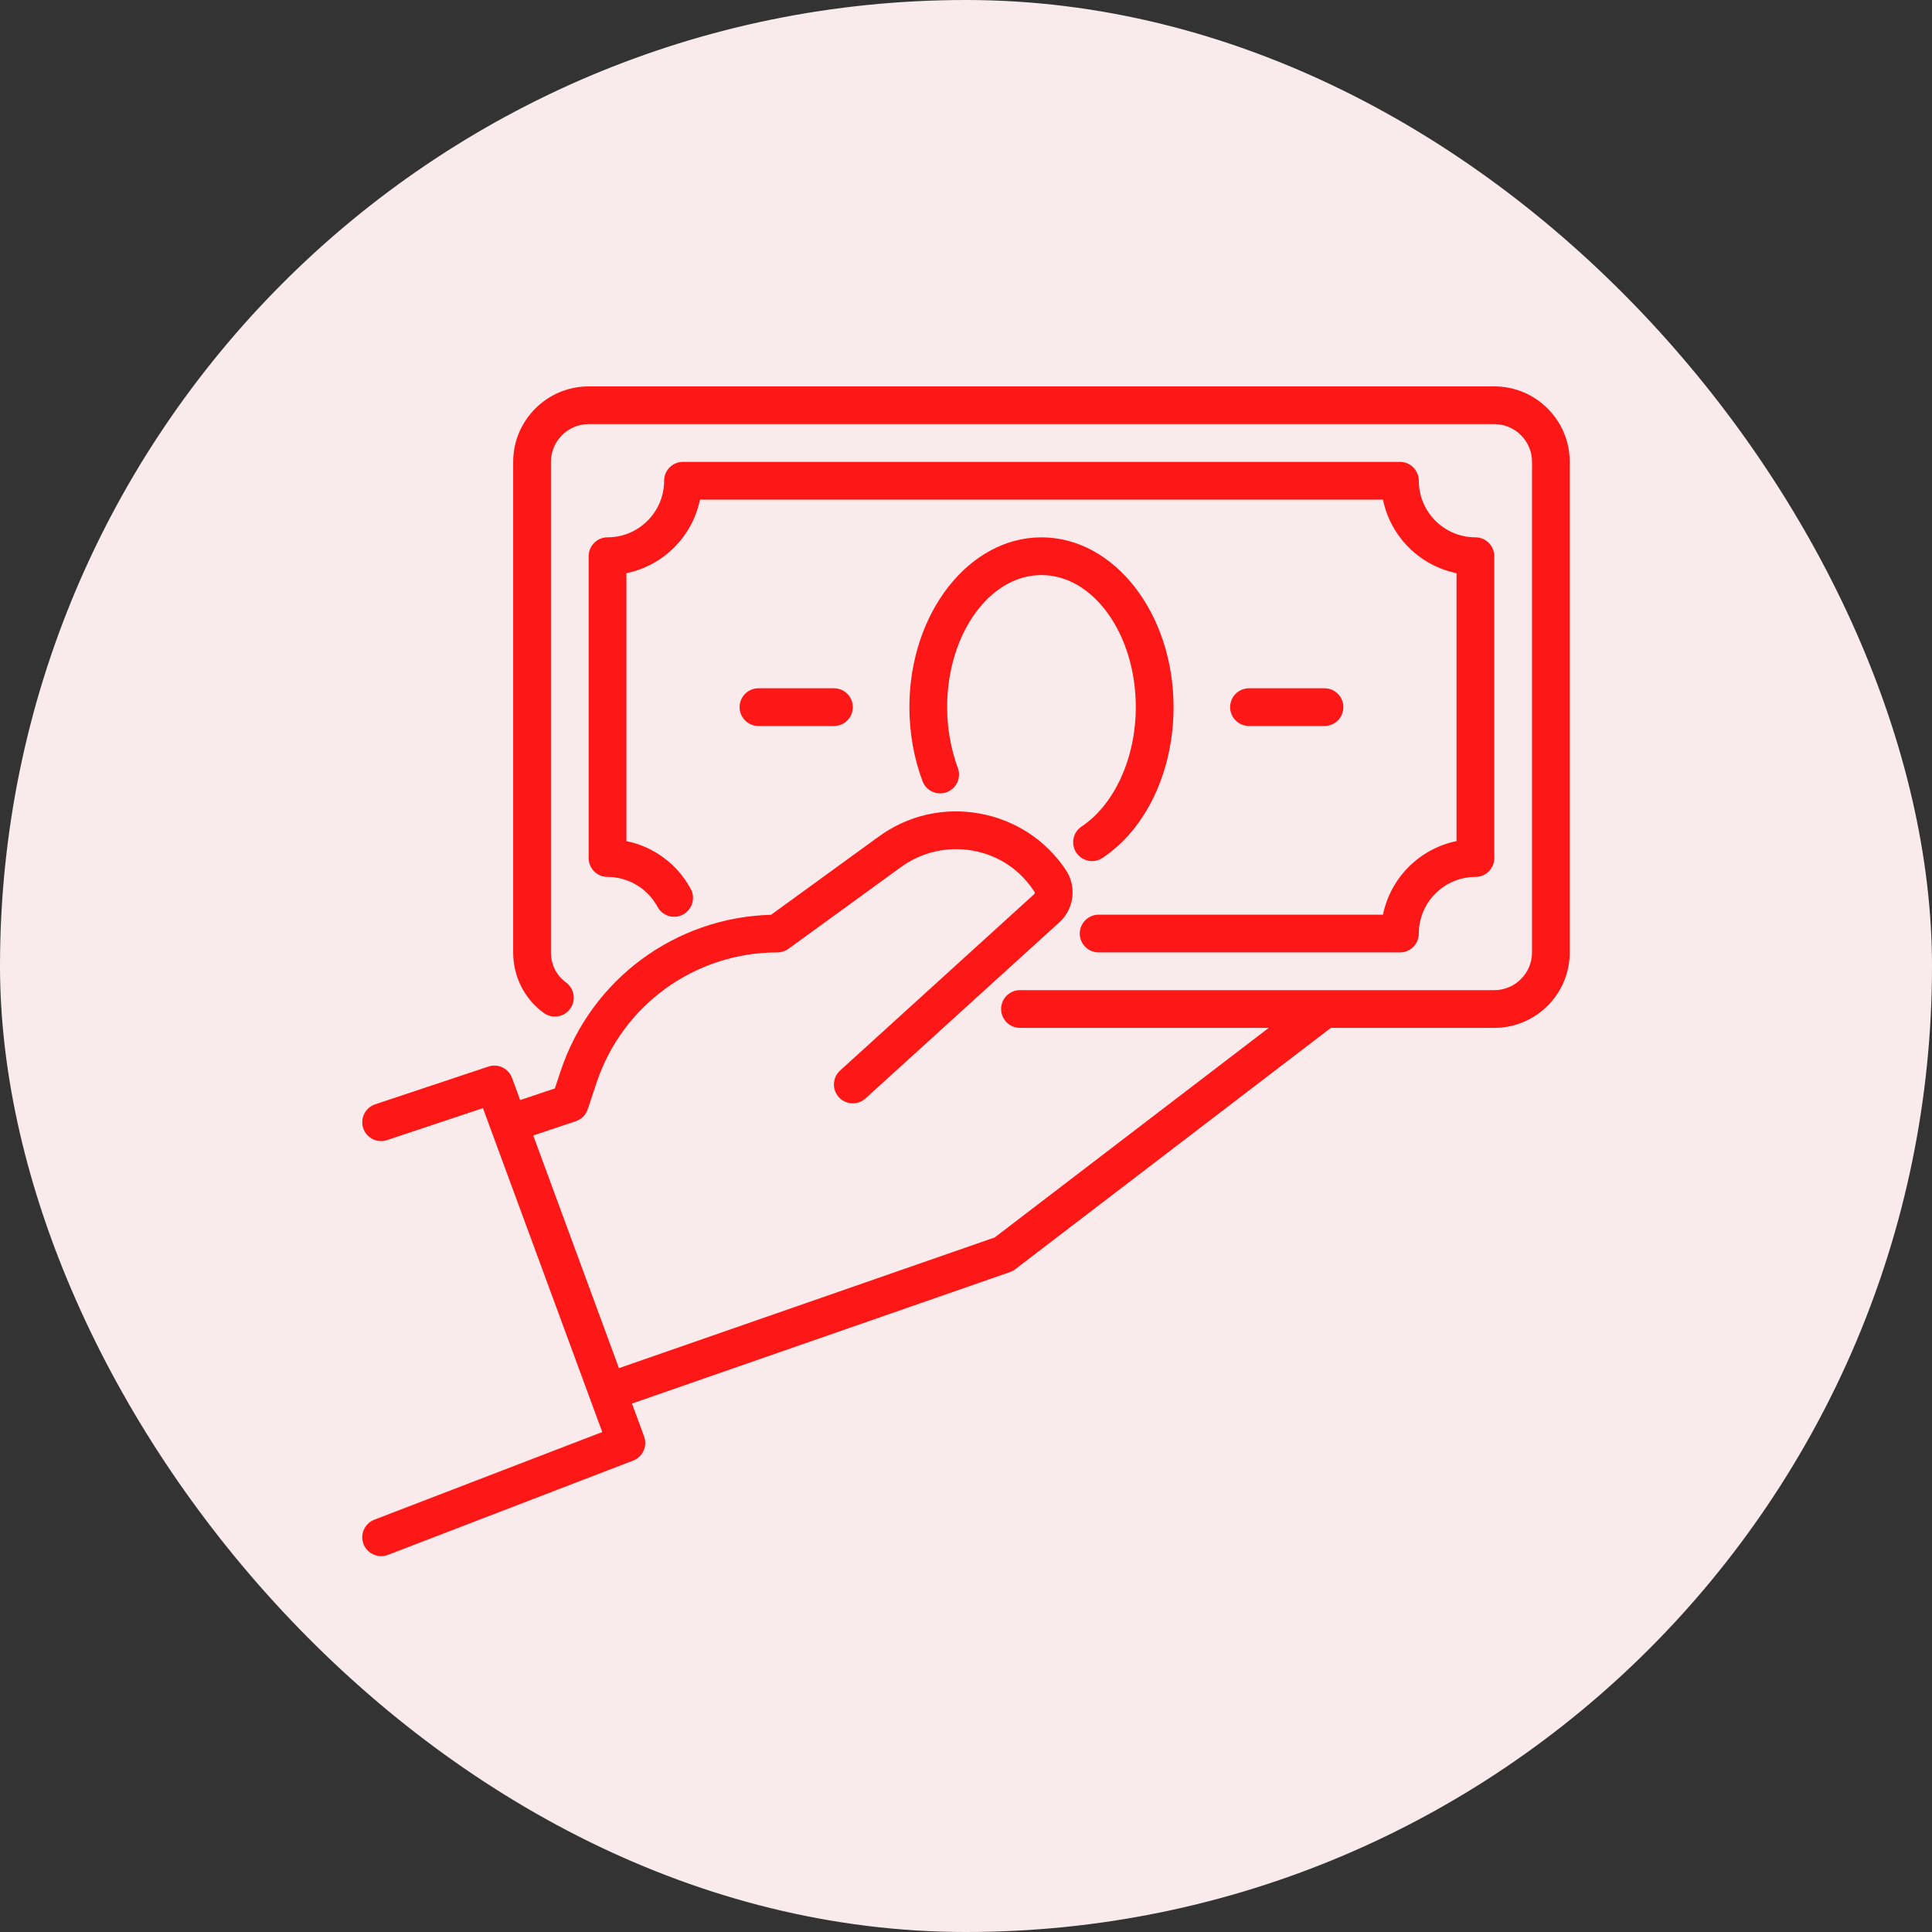
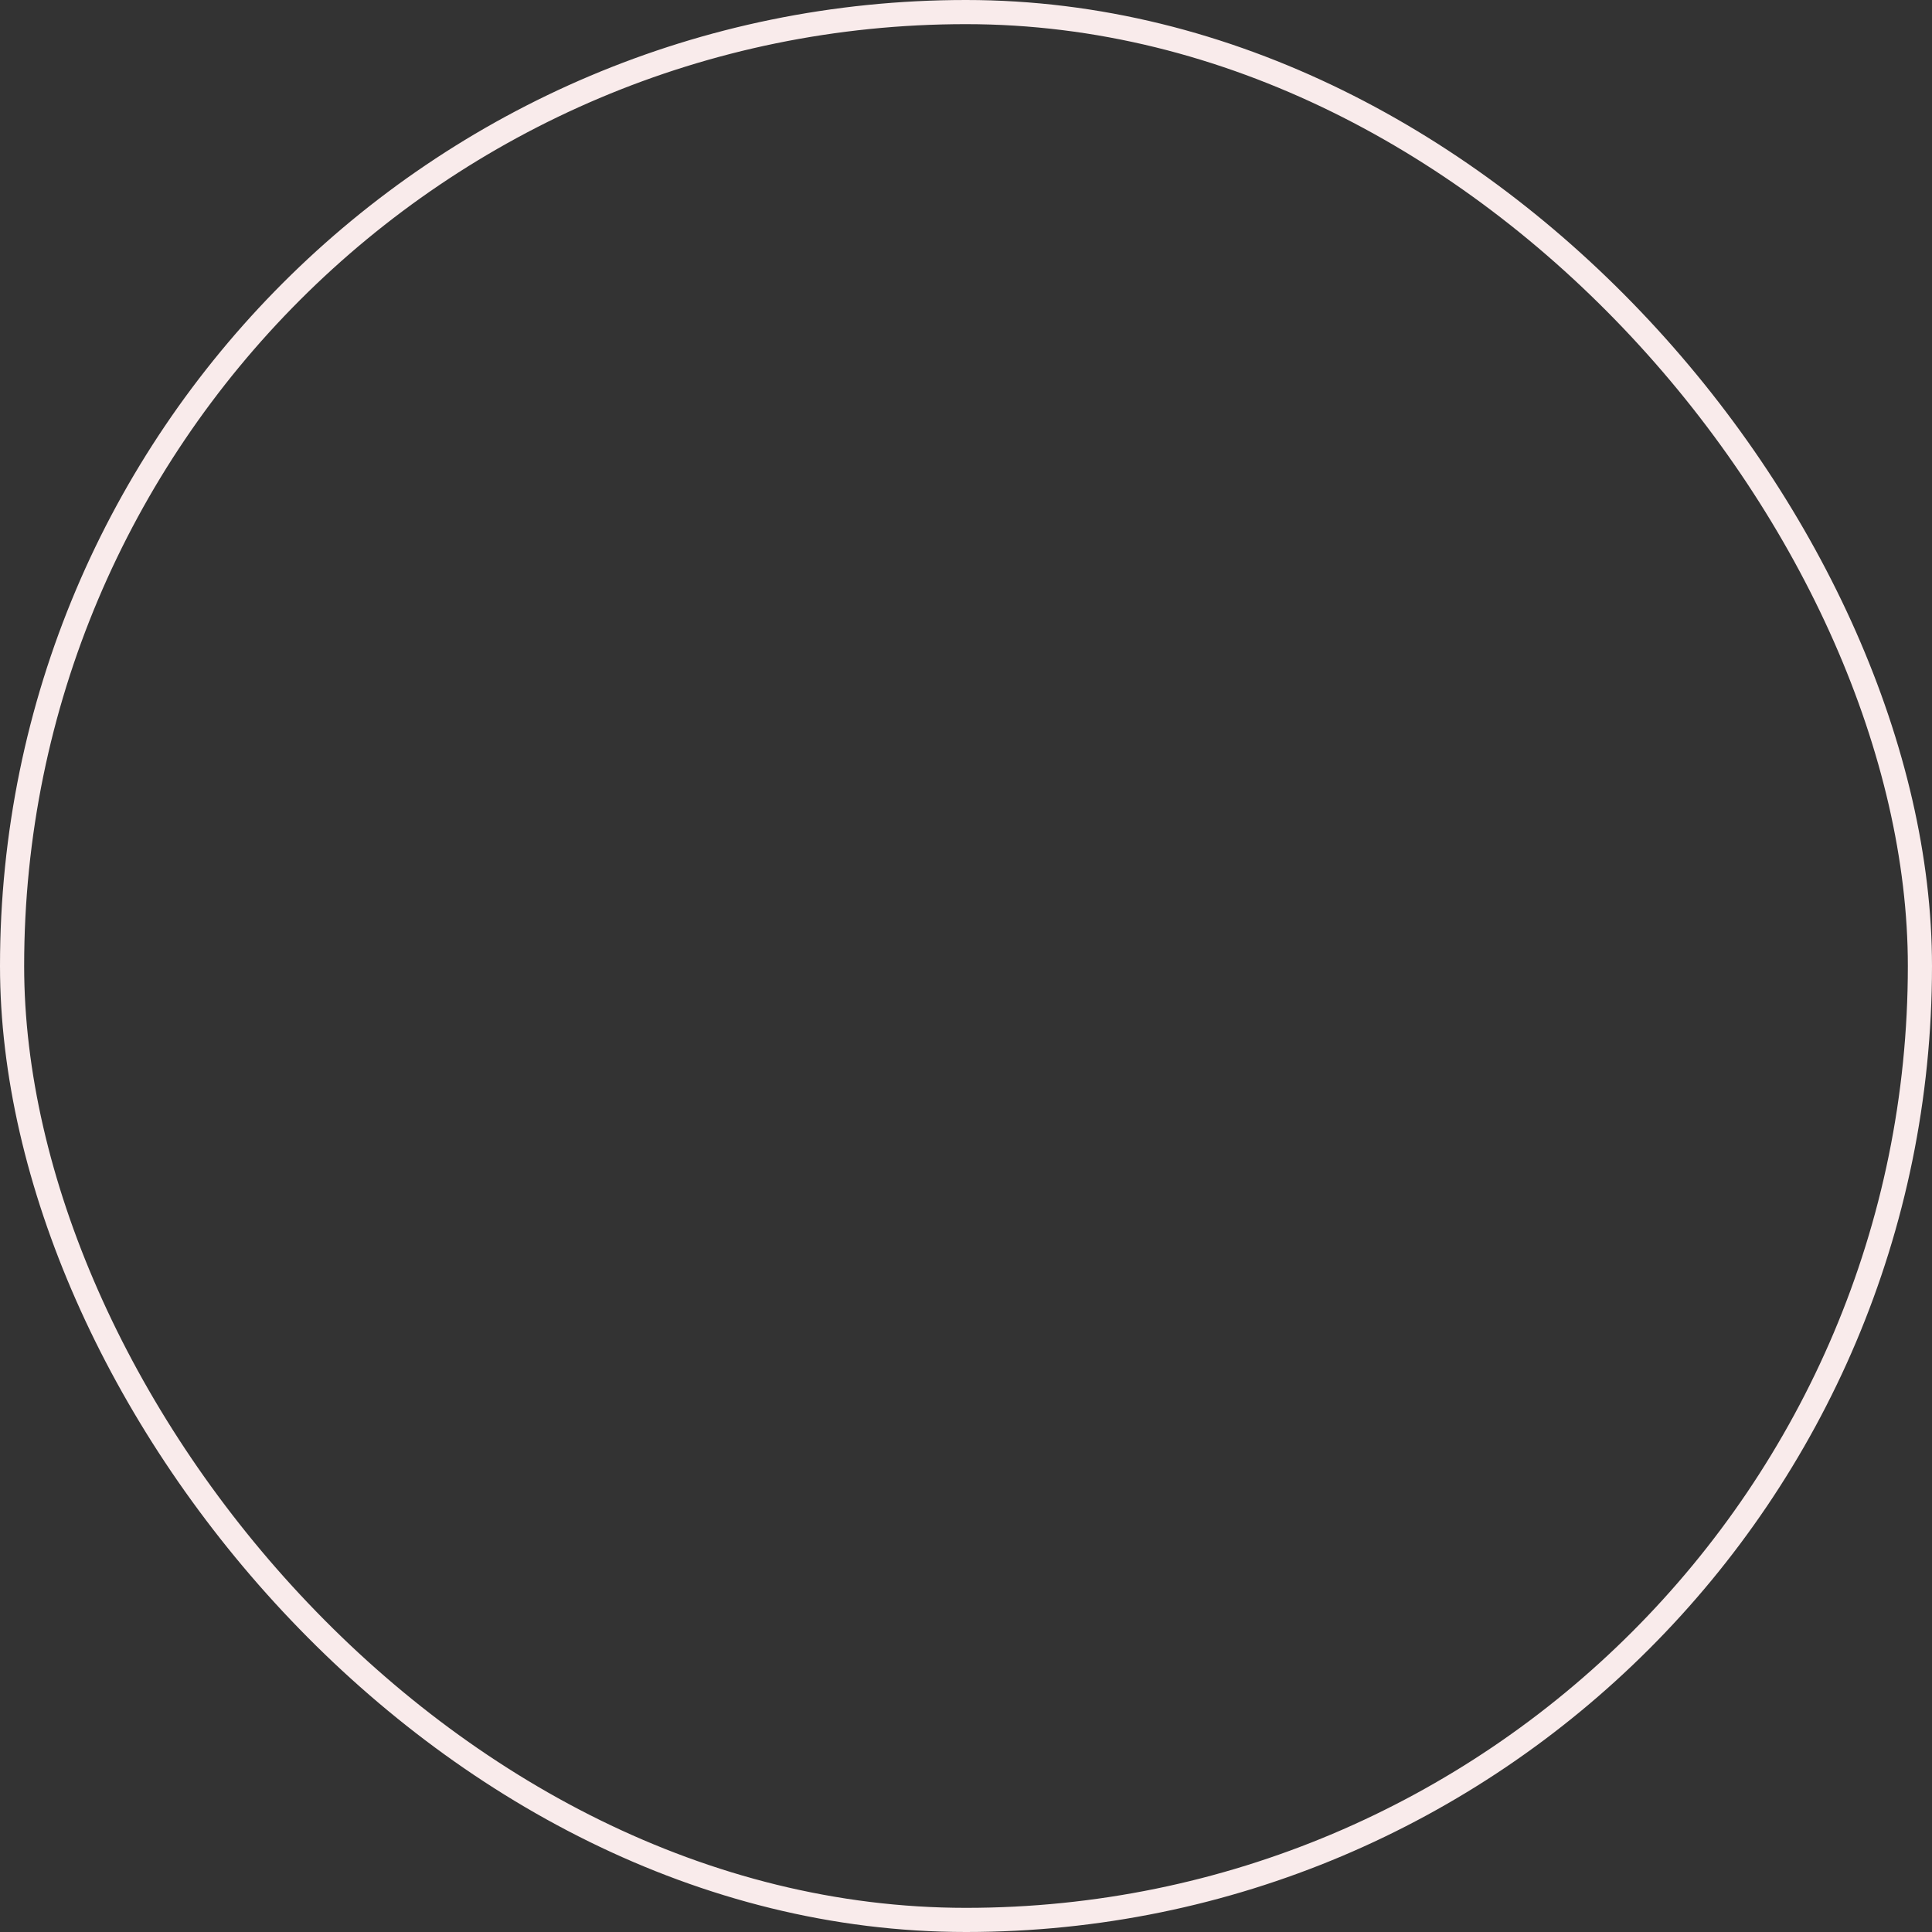
<svg xmlns="http://www.w3.org/2000/svg" width="80" height="80" viewBox="0 0 80 80" fill="none">
  <rect x="0" y="0" width="80" height="80" fill="#333333" stroke="none" />
-   <rect x="0.5" y="0.5" width="79" height="79" rx="39.5" fill="#F9EBEB" />
  <rect x="0.5" y="0.5" width="79" height="79" rx="39.5" stroke="#F9EBEB" />
-   <path d="M65 19.125V39.437C65 41.161 63.599 42.562 61.875 42.562H55.108L42.037 52.557C41.972 52.609 41.898 52.648 41.819 52.675L26.169 58.118L26.671 59.48C26.818 59.88 26.617 60.326 26.218 60.479L16.062 64.385C15.97 64.42 15.875 64.437 15.782 64.437C15.468 64.437 15.172 64.247 15.052 63.937C14.897 63.534 15.099 63.081 15.501 62.927L24.938 59.297L19.998 45.886L16.029 47.209C15.616 47.347 15.177 47.125 15.041 46.716C14.904 46.306 15.126 45.864 15.534 45.728L20.222 44.165C20.622 44.029 21.056 44.24 21.202 44.636L21.539 45.551L22.976 45.07L23.219 44.338C24.482 40.554 27.961 37.986 31.929 37.879L36.377 34.648C37.588 33.763 39.073 33.42 40.553 33.685C42.034 33.949 43.309 34.783 44.143 36.036C44.324 36.322 44.414 36.634 44.414 36.953C44.414 37.419 44.22 37.865 43.88 38.177L35.838 45.484C35.519 45.774 35.025 45.751 34.734 45.432C34.444 45.112 34.468 44.618 34.787 44.328L42.826 37.023C42.843 37.008 42.852 36.976 42.852 36.953C42.247 36.008 41.337 35.411 40.279 35.223C39.224 35.037 38.163 35.279 37.297 35.912L32.647 39.289C32.514 39.386 32.352 39.437 32.188 39.437C28.787 39.437 25.778 41.606 24.702 44.833L24.336 45.934C24.258 46.167 24.075 46.35 23.842 46.428L22.08 47.017L25.629 56.652L41.187 51.241L52.536 42.562H42.235C41.803 42.562 41.454 42.213 41.454 41.781C41.454 41.349 41.803 41 42.235 41H61.875C62.736 41 63.438 40.299 63.438 39.437V19.125C63.438 18.264 62.736 17.562 61.875 17.562H24.375C23.514 17.562 22.813 18.264 22.813 19.125V39.437C22.813 39.939 23.04 40.392 23.438 40.682C23.785 40.936 23.863 41.425 23.608 41.773C23.355 42.121 22.867 42.198 22.516 41.944C21.712 41.357 21.25 40.443 21.25 39.437V19.125C21.25 17.401 22.652 16 24.375 16H61.875C63.599 16 65 17.401 65 19.125ZM45.492 39.437H57.969C58.401 39.437 58.75 39.088 58.75 38.656C58.75 37.364 59.801 36.312 61.094 36.312C61.526 36.312 61.875 35.963 61.875 35.531V23.031C61.875 22.599 61.526 22.25 61.094 22.25C59.801 22.25 58.75 21.199 58.75 19.906C58.75 19.474 58.401 19.125 57.969 19.125H28.282C27.85 19.125 27.5 19.474 27.5 19.906C27.5 21.199 26.449 22.25 25.157 22.25C24.725 22.25 24.375 22.599 24.375 23.031V35.531C24.375 35.963 24.725 36.312 25.157 36.312C26.021 36.312 26.814 36.787 27.227 37.551C27.432 37.931 27.907 38.074 28.285 37.867C28.665 37.662 28.807 37.188 28.602 36.809C28.043 35.773 27.062 35.057 25.938 34.828V23.734C27.466 23.423 28.673 22.216 28.984 20.688H57.266C57.577 22.216 58.784 23.423 60.312 23.734V34.828C58.784 35.14 57.577 36.347 57.266 37.875H45.492C45.061 37.875 44.711 38.224 44.711 38.656C44.711 39.088 45.061 39.437 45.492 39.437ZM44.786 34.224C44.427 34.463 44.329 34.948 44.568 35.308C44.719 35.534 44.967 35.656 45.219 35.656C45.368 35.656 45.519 35.614 45.651 35.526C47.466 34.319 48.594 31.925 48.594 29.281C48.594 25.404 46.14 22.25 43.125 22.25C40.11 22.25 37.656 25.404 37.656 29.281C37.656 30.335 37.843 31.395 38.198 32.344C38.348 32.748 38.799 32.953 39.203 32.802C39.607 32.652 39.812 32.202 39.661 31.797C39.372 31.021 39.219 30.151 39.219 29.281C39.219 26.266 40.971 23.812 43.125 23.812C45.279 23.812 47.031 26.266 47.031 29.281C47.031 31.377 46.15 33.317 44.786 34.224ZM31.407 28.5C30.975 28.5 30.625 28.849 30.625 29.281C30.625 29.713 30.975 30.062 31.407 30.062H34.532C34.963 30.062 35.313 29.713 35.313 29.281C35.313 28.849 34.963 28.5 34.532 28.5H31.407ZM54.844 30.062C55.276 30.062 55.625 29.713 55.625 29.281C55.625 28.849 55.276 28.5 54.844 28.5H51.719C51.287 28.5 50.938 28.849 50.938 29.281C50.938 29.713 51.287 30.062 51.719 30.062H54.844Z" fill="#FD1716" />
</svg>